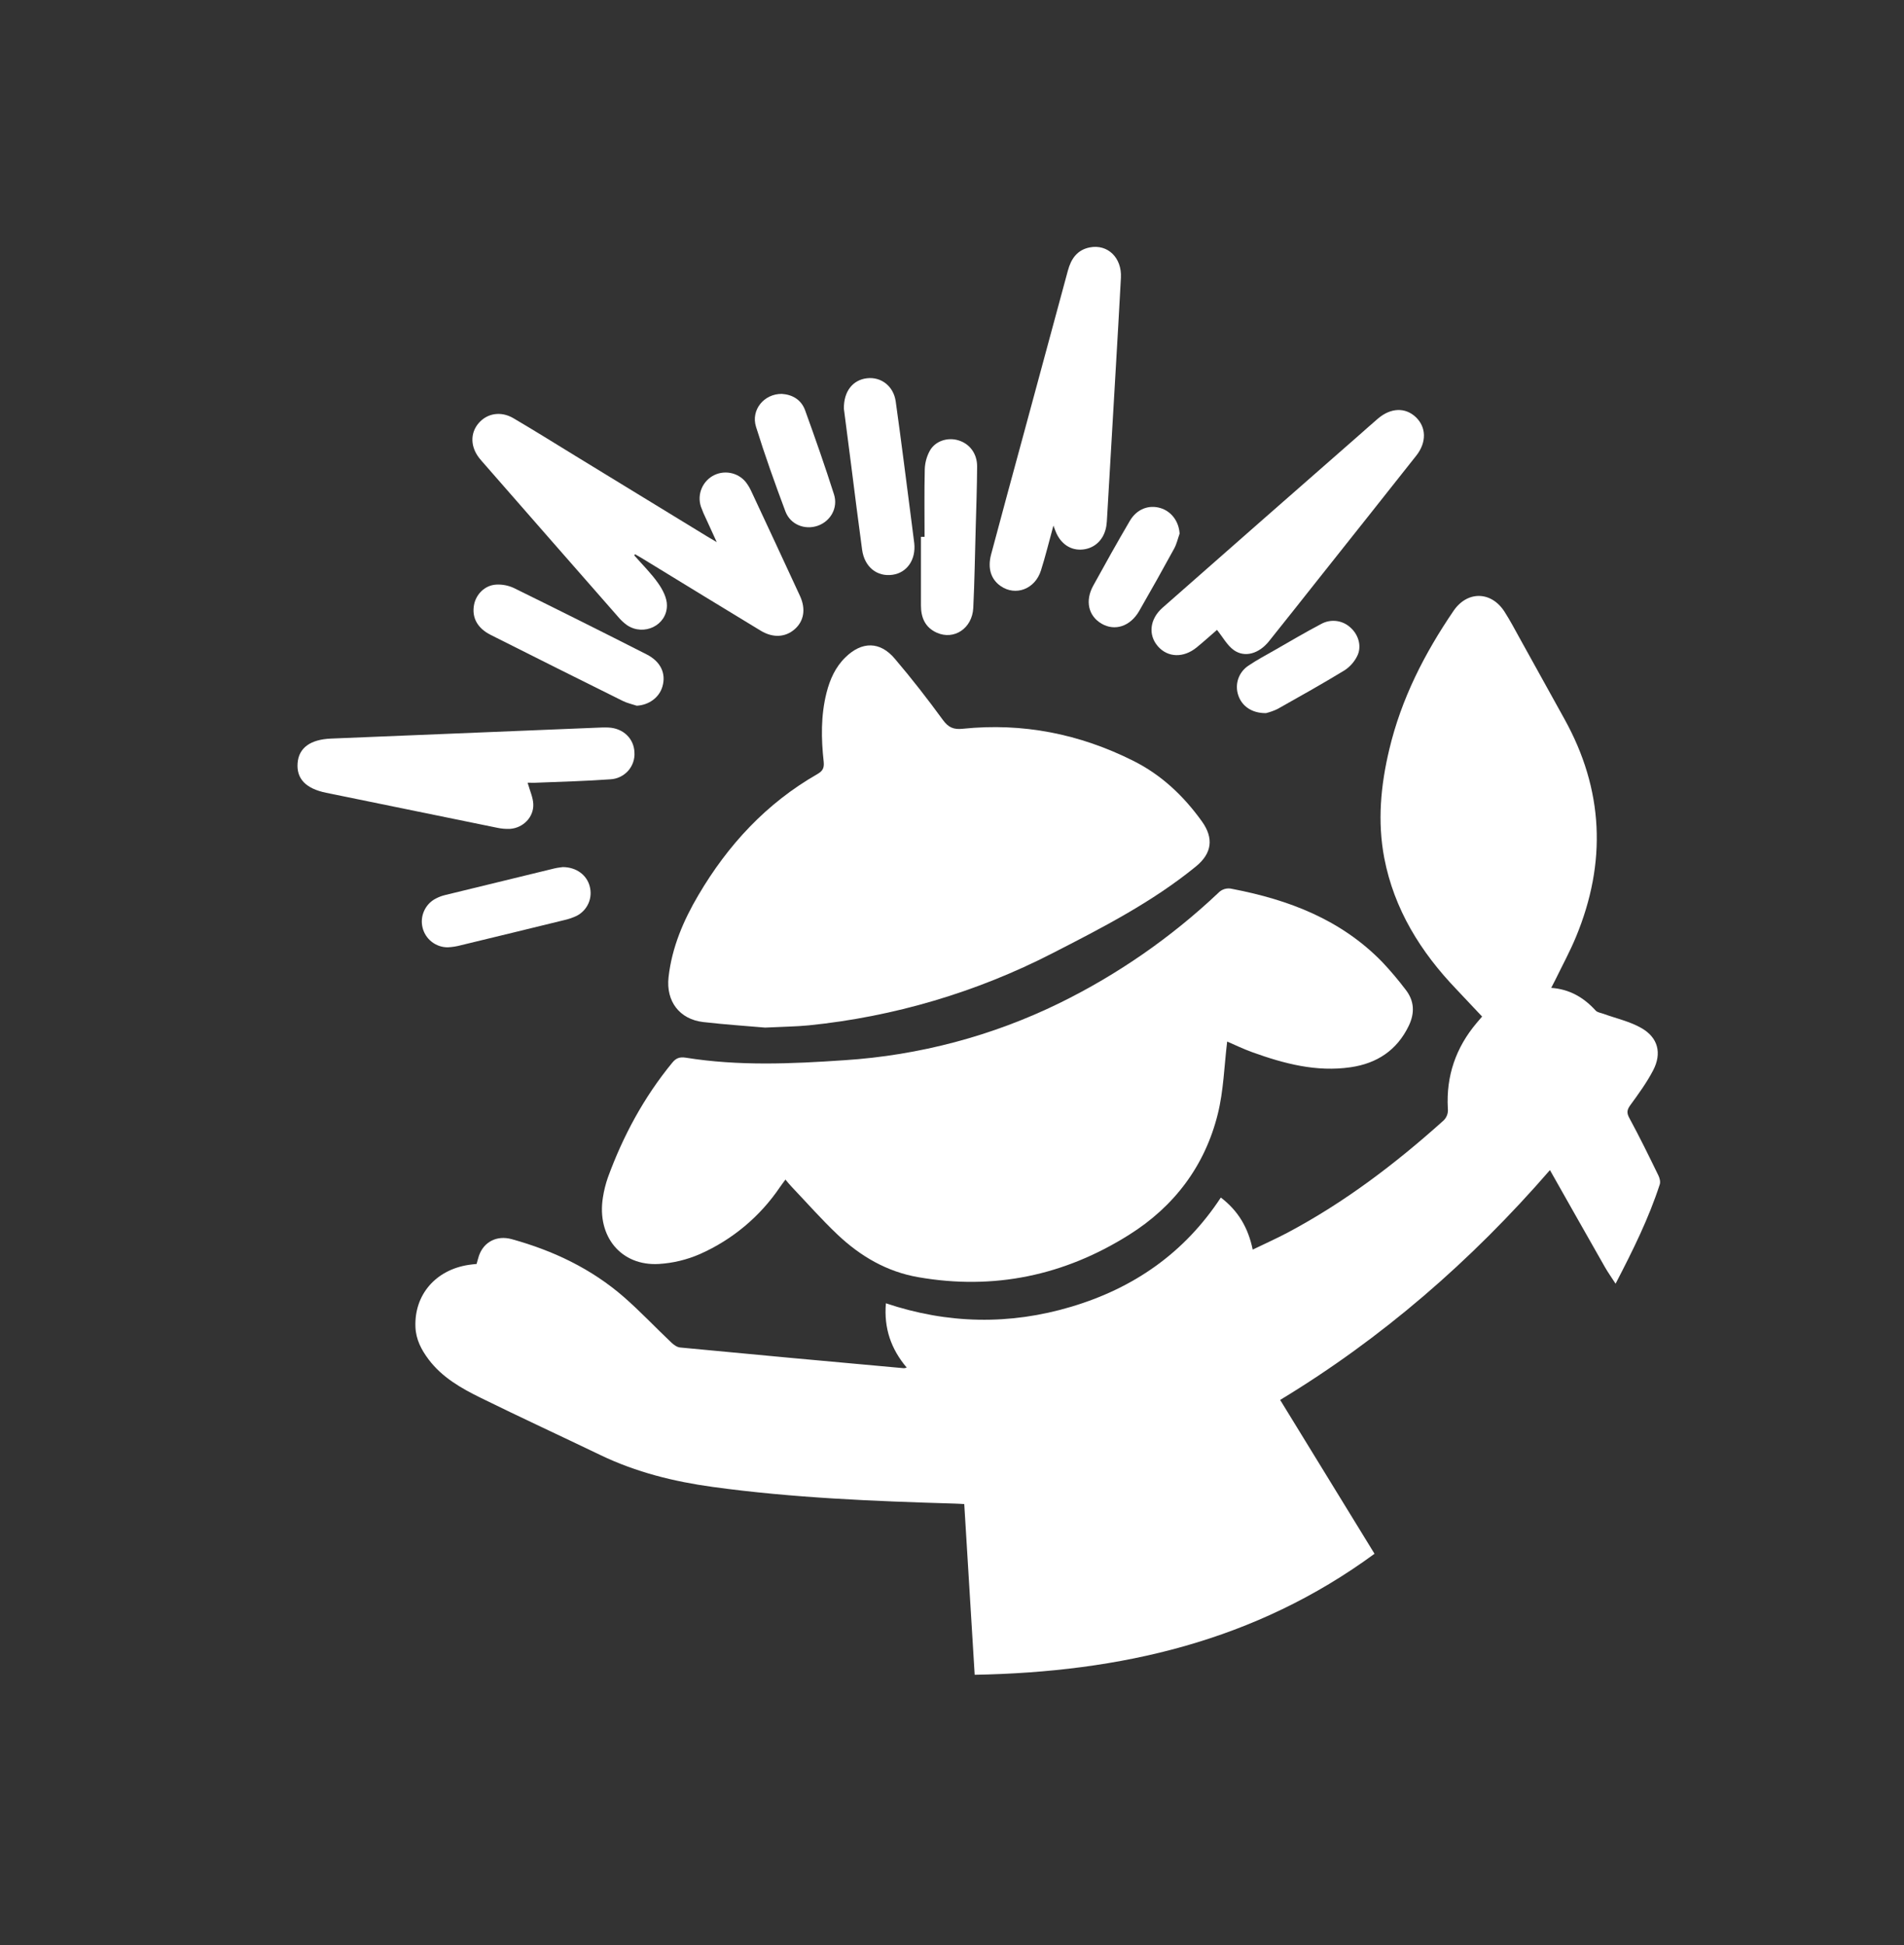
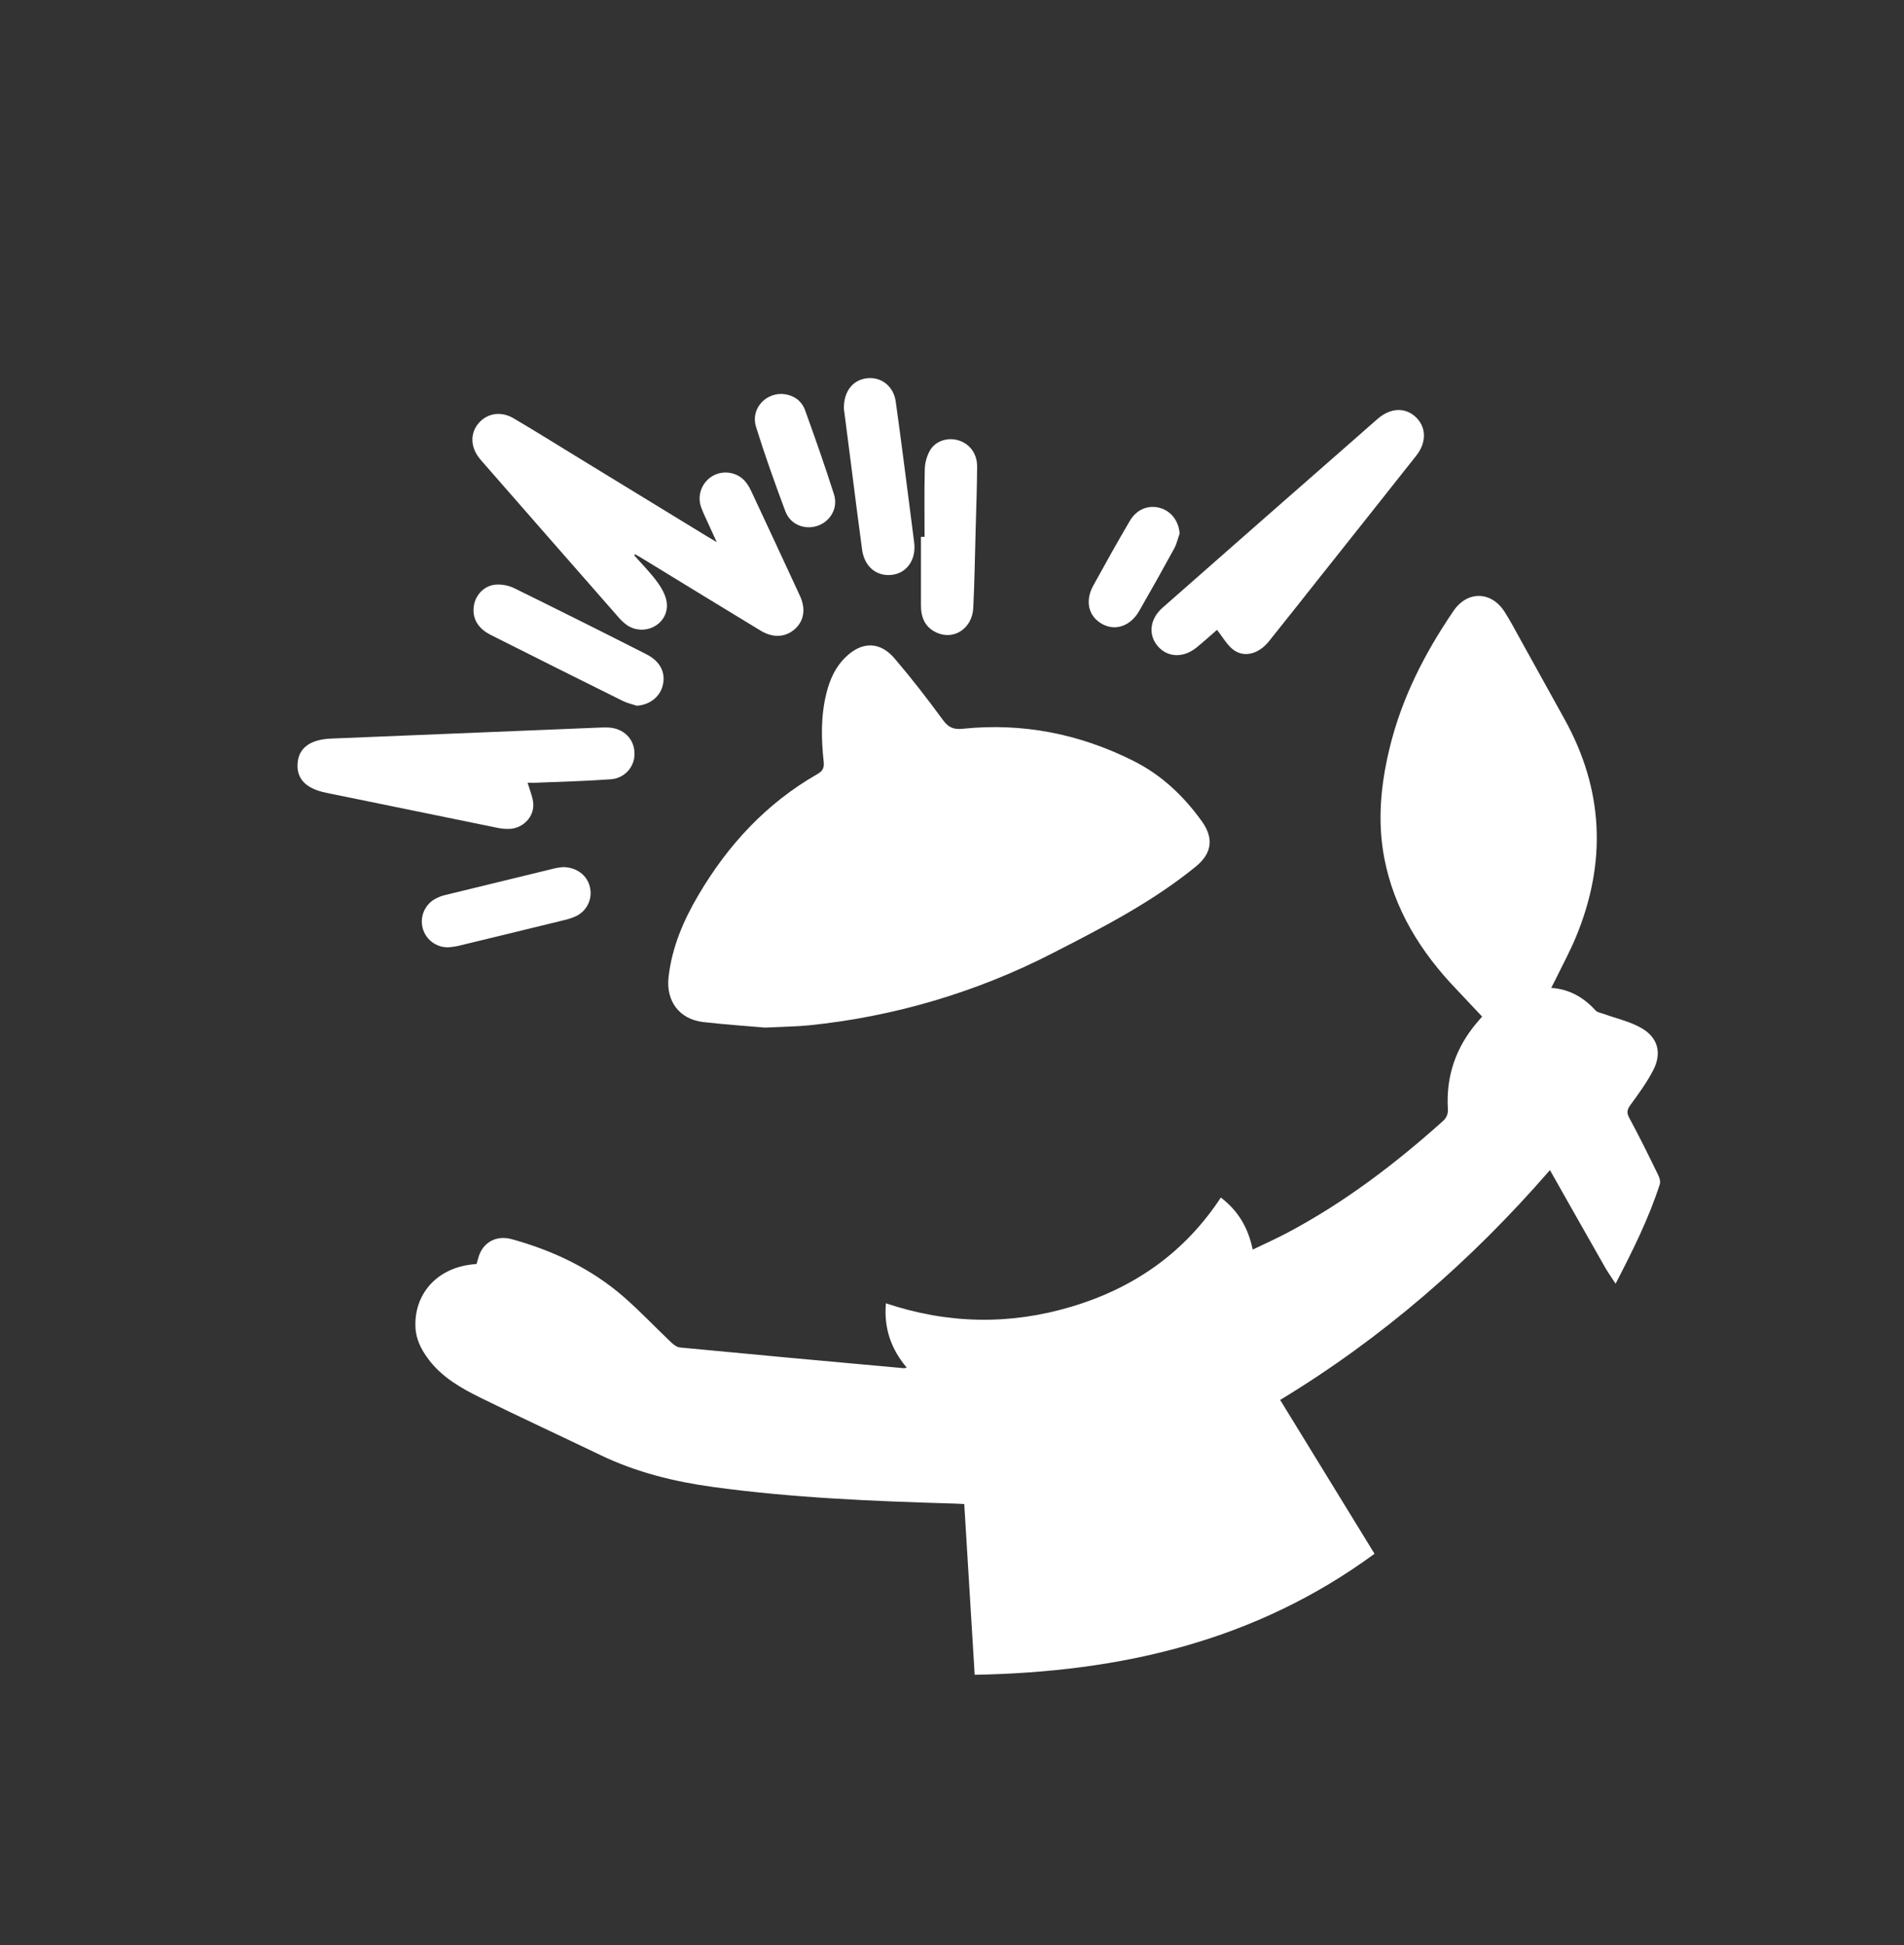
<svg xmlns="http://www.w3.org/2000/svg" width="46" height="47" viewBox="0 0 46 47" fill="none">
  <rect x="0" y="0" width="46" height="47" fill="#333333" stroke="none" />
  <path d="M37.477 23.868C37.928 23.901 38.267 24.105 38.551 24.417C38.594 24.463 38.677 24.472 38.742 24.496C39.049 24.608 39.379 24.679 39.657 24.84C40.058 25.069 40.154 25.446 39.941 25.858C39.787 26.154 39.587 26.429 39.39 26.699C39.307 26.814 39.294 26.885 39.366 27.016C39.611 27.468 39.838 27.931 40.063 28.394C40.096 28.459 40.12 28.551 40.1 28.614C39.835 29.433 39.455 30.201 39.032 31.016C38.931 30.859 38.846 30.741 38.775 30.616C38.332 29.839 37.893 29.061 37.446 28.271C35.54 30.469 33.383 32.338 30.928 33.824C31.682 35.053 32.439 36.288 33.208 37.541C30.327 39.656 27.07 40.401 23.548 40.465C23.462 39.075 23.38 37.72 23.296 36.34C23.217 36.336 23.134 36.33 23.051 36.328C21.104 36.271 19.158 36.192 17.225 35.927C16.284 35.798 15.371 35.572 14.51 35.158C13.543 34.693 12.568 34.243 11.605 33.769C11.136 33.538 10.68 33.278 10.355 32.846C10.18 32.613 10.049 32.364 10.037 32.063C10.005 31.285 10.525 30.679 11.33 30.56C11.386 30.551 11.444 30.546 11.514 30.539C11.533 30.474 11.549 30.407 11.571 30.341C11.684 30.011 11.998 29.838 12.365 29.94C13.364 30.216 14.285 30.652 15.072 31.337C15.47 31.685 15.834 32.072 16.218 32.436C16.276 32.491 16.356 32.55 16.43 32.557C18.233 32.729 20.036 32.896 21.84 33.058C21.863 33.055 21.885 33.05 21.906 33.043C21.531 32.599 21.351 32.097 21.403 31.489C22.899 31.991 24.393 32.018 25.886 31.571C27.392 31.121 28.616 30.273 29.495 28.934C29.925 29.263 30.157 29.673 30.265 30.192C30.564 30.047 30.843 29.923 31.112 29.78C32.48 29.053 33.703 28.124 34.853 27.093C34.899 27.056 34.935 27.007 34.957 26.952C34.979 26.897 34.986 26.837 34.979 26.778C34.936 25.999 35.173 25.311 35.675 24.716C35.718 24.667 35.758 24.619 35.807 24.561C35.597 24.338 35.392 24.119 35.186 23.902C34.322 23 33.682 21.972 33.443 20.729C33.276 19.849 33.357 18.977 33.564 18.11C33.854 16.887 34.414 15.79 35.117 14.759C35.451 14.269 36.031 14.281 36.35 14.782C36.485 14.993 36.602 15.215 36.723 15.434C37.081 16.079 37.436 16.723 37.794 17.368C38.745 19.078 38.821 20.837 38.075 22.637C37.931 22.986 37.749 23.32 37.583 23.661C37.55 23.723 37.519 23.785 37.477 23.868Z" fill="white" />
-   <path d="M29.648 25.165C29.576 25.757 29.562 26.35 29.422 26.913C29.111 28.169 28.368 29.151 27.279 29.834C25.717 30.818 24.013 31.178 22.183 30.858C21.423 30.726 20.786 30.351 20.236 29.831C19.846 29.463 19.492 29.058 19.123 28.671C19.075 28.621 19.032 28.566 18.976 28.5C18.926 28.569 18.883 28.624 18.844 28.681C18.364 29.392 17.694 29.953 16.91 30.3C16.596 30.437 16.261 30.518 15.919 30.539C15.004 30.593 14.415 29.873 14.566 28.932C14.591 28.769 14.631 28.609 14.685 28.453C15.053 27.444 15.557 26.51 16.241 25.677C16.332 25.565 16.419 25.532 16.569 25.555C17.843 25.76 19.122 25.704 20.402 25.616C22.207 25.499 23.972 25.031 25.597 24.236C27.001 23.547 28.292 22.651 29.429 21.578C29.471 21.532 29.525 21.498 29.585 21.48C29.645 21.462 29.709 21.461 29.77 21.477C31.138 21.739 32.4 22.22 33.395 23.244C33.596 23.457 33.785 23.681 33.962 23.915C34.171 24.184 34.183 24.476 34.036 24.783C33.751 25.377 33.265 25.694 32.631 25.786C31.806 25.907 31.025 25.7 30.258 25.424C30.036 25.344 29.824 25.241 29.648 25.165Z" fill="white" />
  <path d="M18.484 24.828C18.072 24.792 17.529 24.756 16.989 24.694C16.417 24.627 16.087 24.193 16.152 23.61C16.232 22.892 16.512 22.239 16.873 21.627C17.585 20.416 18.515 19.409 19.744 18.705C19.873 18.631 19.916 18.562 19.9 18.404C19.838 17.846 19.83 17.289 19.968 16.74C20.05 16.416 20.183 16.117 20.426 15.881C20.821 15.494 21.26 15.491 21.618 15.915C22.025 16.393 22.412 16.891 22.783 17.399C22.914 17.577 23.038 17.631 23.259 17.608C24.707 17.458 26.081 17.731 27.379 18.382C28.058 18.721 28.596 19.23 29.037 19.845C29.329 20.252 29.281 20.618 28.894 20.934C27.838 21.796 26.634 22.413 25.43 23.03C23.592 23.975 21.593 24.566 19.538 24.774C19.232 24.804 18.923 24.806 18.484 24.828Z" fill="white" />
  <path d="M15.322 13.417C15.518 13.641 15.732 13.851 15.901 14.092C16.011 14.248 16.116 14.45 16.113 14.631C16.11 15.112 15.555 15.375 15.152 15.107C15.07 15.049 14.997 14.98 14.933 14.903C13.833 13.649 12.734 12.394 11.637 11.138C11.618 11.116 11.599 11.095 11.582 11.072C11.364 10.797 11.357 10.467 11.562 10.226C11.767 9.985 12.1 9.927 12.401 10.103C12.907 10.4 13.405 10.711 13.904 11.017C14.967 11.666 16.029 12.315 17.091 12.965C17.146 12.998 17.201 13.03 17.316 13.098C17.216 12.88 17.141 12.717 17.067 12.554C17.016 12.452 16.972 12.347 16.933 12.239C16.886 12.094 16.893 11.938 16.953 11.798C17.013 11.658 17.121 11.544 17.258 11.478C17.395 11.412 17.552 11.399 17.698 11.439C17.845 11.479 17.972 11.572 18.055 11.699C18.088 11.746 18.117 11.796 18.141 11.848C18.537 12.697 18.935 13.546 19.327 14.398C19.474 14.717 19.422 15.008 19.198 15.204C18.973 15.399 18.678 15.418 18.381 15.24C17.436 14.669 16.5 14.092 15.559 13.518C15.488 13.475 15.416 13.432 15.344 13.392L15.322 13.417Z" fill="white" />
-   <path d="M25.45 12.699C25.341 13.098 25.257 13.444 25.149 13.783C25.008 14.234 24.538 14.41 24.177 14.161C23.942 13.999 23.855 13.731 23.945 13.395C24.202 12.427 24.467 11.462 24.729 10.494C25.087 9.173 25.444 7.855 25.8 6.537C25.877 6.253 26.024 6.038 26.327 5.978C26.761 5.892 27.106 6.226 27.081 6.709C27.042 7.467 26.995 8.224 26.952 8.982C26.884 10.154 26.816 11.326 26.747 12.498C26.745 12.57 26.738 12.642 26.728 12.713C26.675 13.03 26.46 13.243 26.166 13.276C25.871 13.309 25.622 13.141 25.503 12.838C25.494 12.81 25.483 12.782 25.45 12.699Z" fill="white" />
  <path d="M29.402 15.219C29.261 15.341 29.091 15.495 28.914 15.64C28.596 15.902 28.214 15.89 27.975 15.616C27.735 15.342 27.775 14.958 28.086 14.684C29.664 13.294 31.244 11.907 32.827 10.521C32.983 10.385 33.136 10.245 33.294 10.111C33.602 9.85 33.951 9.838 34.205 10.078C34.459 10.318 34.471 10.686 34.218 11.007C33.441 11.989 32.664 12.97 31.885 13.949C31.476 14.464 31.068 14.983 30.656 15.496C30.414 15.796 30.072 15.895 29.808 15.707C29.647 15.591 29.544 15.396 29.402 15.219Z" fill="white" />
  <path d="M12.747 18.911C12.802 19.107 12.878 19.267 12.884 19.429C12.897 19.743 12.64 20.003 12.326 20.026C12.219 20.031 12.112 20.022 12.007 19.999C10.632 19.719 9.257 19.438 7.882 19.155C7.389 19.055 7.159 18.815 7.19 18.435C7.22 18.065 7.503 17.865 8 17.845C10.125 17.759 12.25 17.672 14.374 17.584C14.482 17.58 14.589 17.573 14.696 17.578C15.056 17.593 15.316 17.843 15.328 18.179C15.334 18.26 15.322 18.341 15.296 18.418C15.269 18.495 15.228 18.565 15.174 18.626C15.119 18.686 15.054 18.735 14.98 18.77C14.907 18.805 14.828 18.825 14.747 18.829C14.161 18.872 13.574 18.886 12.988 18.91C12.903 18.916 12.819 18.911 12.747 18.911Z" fill="white" />
  <path d="M15.384 17.051C15.27 17.013 15.15 16.988 15.043 16.934C13.979 16.406 12.917 15.875 11.857 15.341C11.53 15.177 11.395 14.919 11.453 14.611C11.502 14.357 11.713 14.142 11.984 14.125C12.133 14.116 12.282 14.145 12.417 14.208C13.488 14.735 14.557 15.269 15.622 15.811C15.962 15.983 16.095 16.271 16.005 16.584C15.93 16.852 15.678 17.035 15.384 17.051Z" fill="white" />
  <path d="M20.388 9.875C20.382 9.449 20.608 9.178 20.947 9.139C21.285 9.1 21.587 9.326 21.64 9.698C21.776 10.669 21.897 11.641 22.023 12.613C22.046 12.785 22.066 12.954 22.088 13.124C22.131 13.52 21.916 13.836 21.566 13.887C21.189 13.942 20.885 13.699 20.828 13.281C20.734 12.594 20.649 11.906 20.561 11.216C20.501 10.748 20.44 10.279 20.388 9.875Z" fill="white" />
  <path d="M22.337 12.971C22.337 12.427 22.329 11.883 22.342 11.338C22.347 11.182 22.388 11.03 22.463 10.892C22.595 10.653 22.895 10.56 23.155 10.639C23.428 10.722 23.609 10.96 23.607 11.274C23.604 11.775 23.586 12.276 23.572 12.778C23.554 13.415 23.545 14.052 23.514 14.688C23.489 15.183 23.05 15.473 22.633 15.287C22.35 15.16 22.249 14.921 22.25 14.624C22.25 14.073 22.25 13.522 22.25 12.971L22.337 12.971Z" fill="white" />
  <path d="M13.596 20.95C13.923 20.95 14.178 21.141 14.248 21.417C14.284 21.553 14.274 21.697 14.217 21.826C14.16 21.955 14.061 22.061 13.936 22.126C13.84 22.172 13.739 22.207 13.635 22.23C12.803 22.434 11.97 22.637 11.136 22.838C11.033 22.866 10.927 22.883 10.82 22.888C10.68 22.89 10.543 22.843 10.432 22.757C10.321 22.671 10.242 22.549 10.209 22.413C10.175 22.276 10.189 22.132 10.248 22.005C10.306 21.877 10.406 21.772 10.532 21.709C10.601 21.672 10.675 21.645 10.752 21.626C11.633 21.41 12.514 21.195 13.396 20.982C13.47 20.964 13.55 20.957 13.596 20.95Z" fill="white" />
  <path d="M18.889 9.517C19.146 9.534 19.361 9.659 19.453 9.918C19.696 10.59 19.932 11.264 20.149 11.945C20.253 12.27 20.066 12.595 19.756 12.703C19.446 12.811 19.096 12.677 18.975 12.356C18.722 11.68 18.479 11 18.265 10.312C18.137 9.903 18.459 9.513 18.889 9.517Z" fill="white" />
-   <path d="M30.586 17.23C30.242 17.234 30.001 17.058 29.916 16.798C29.872 16.668 29.872 16.527 29.917 16.397C29.962 16.267 30.05 16.156 30.165 16.081C30.366 15.945 30.582 15.831 30.793 15.71C31.166 15.496 31.535 15.278 31.915 15.078C32.032 15.012 32.167 14.987 32.3 15.006C32.432 15.025 32.555 15.088 32.649 15.184C32.828 15.355 32.902 15.631 32.788 15.854C32.718 15.993 32.613 16.112 32.482 16.197C31.951 16.52 31.408 16.825 30.865 17.13C30.776 17.173 30.682 17.206 30.586 17.23Z" fill="white" />
  <path d="M28.499 12.893C28.456 13.012 28.429 13.14 28.37 13.25C28.093 13.758 27.809 14.263 27.52 14.766C27.305 15.136 26.933 15.255 26.614 15.069C26.295 14.883 26.21 14.518 26.412 14.151C26.701 13.625 26.994 13.1 27.298 12.582C27.465 12.3 27.751 12.192 28.031 12.274C28.301 12.353 28.481 12.598 28.499 12.893Z" fill="white" />
</svg>